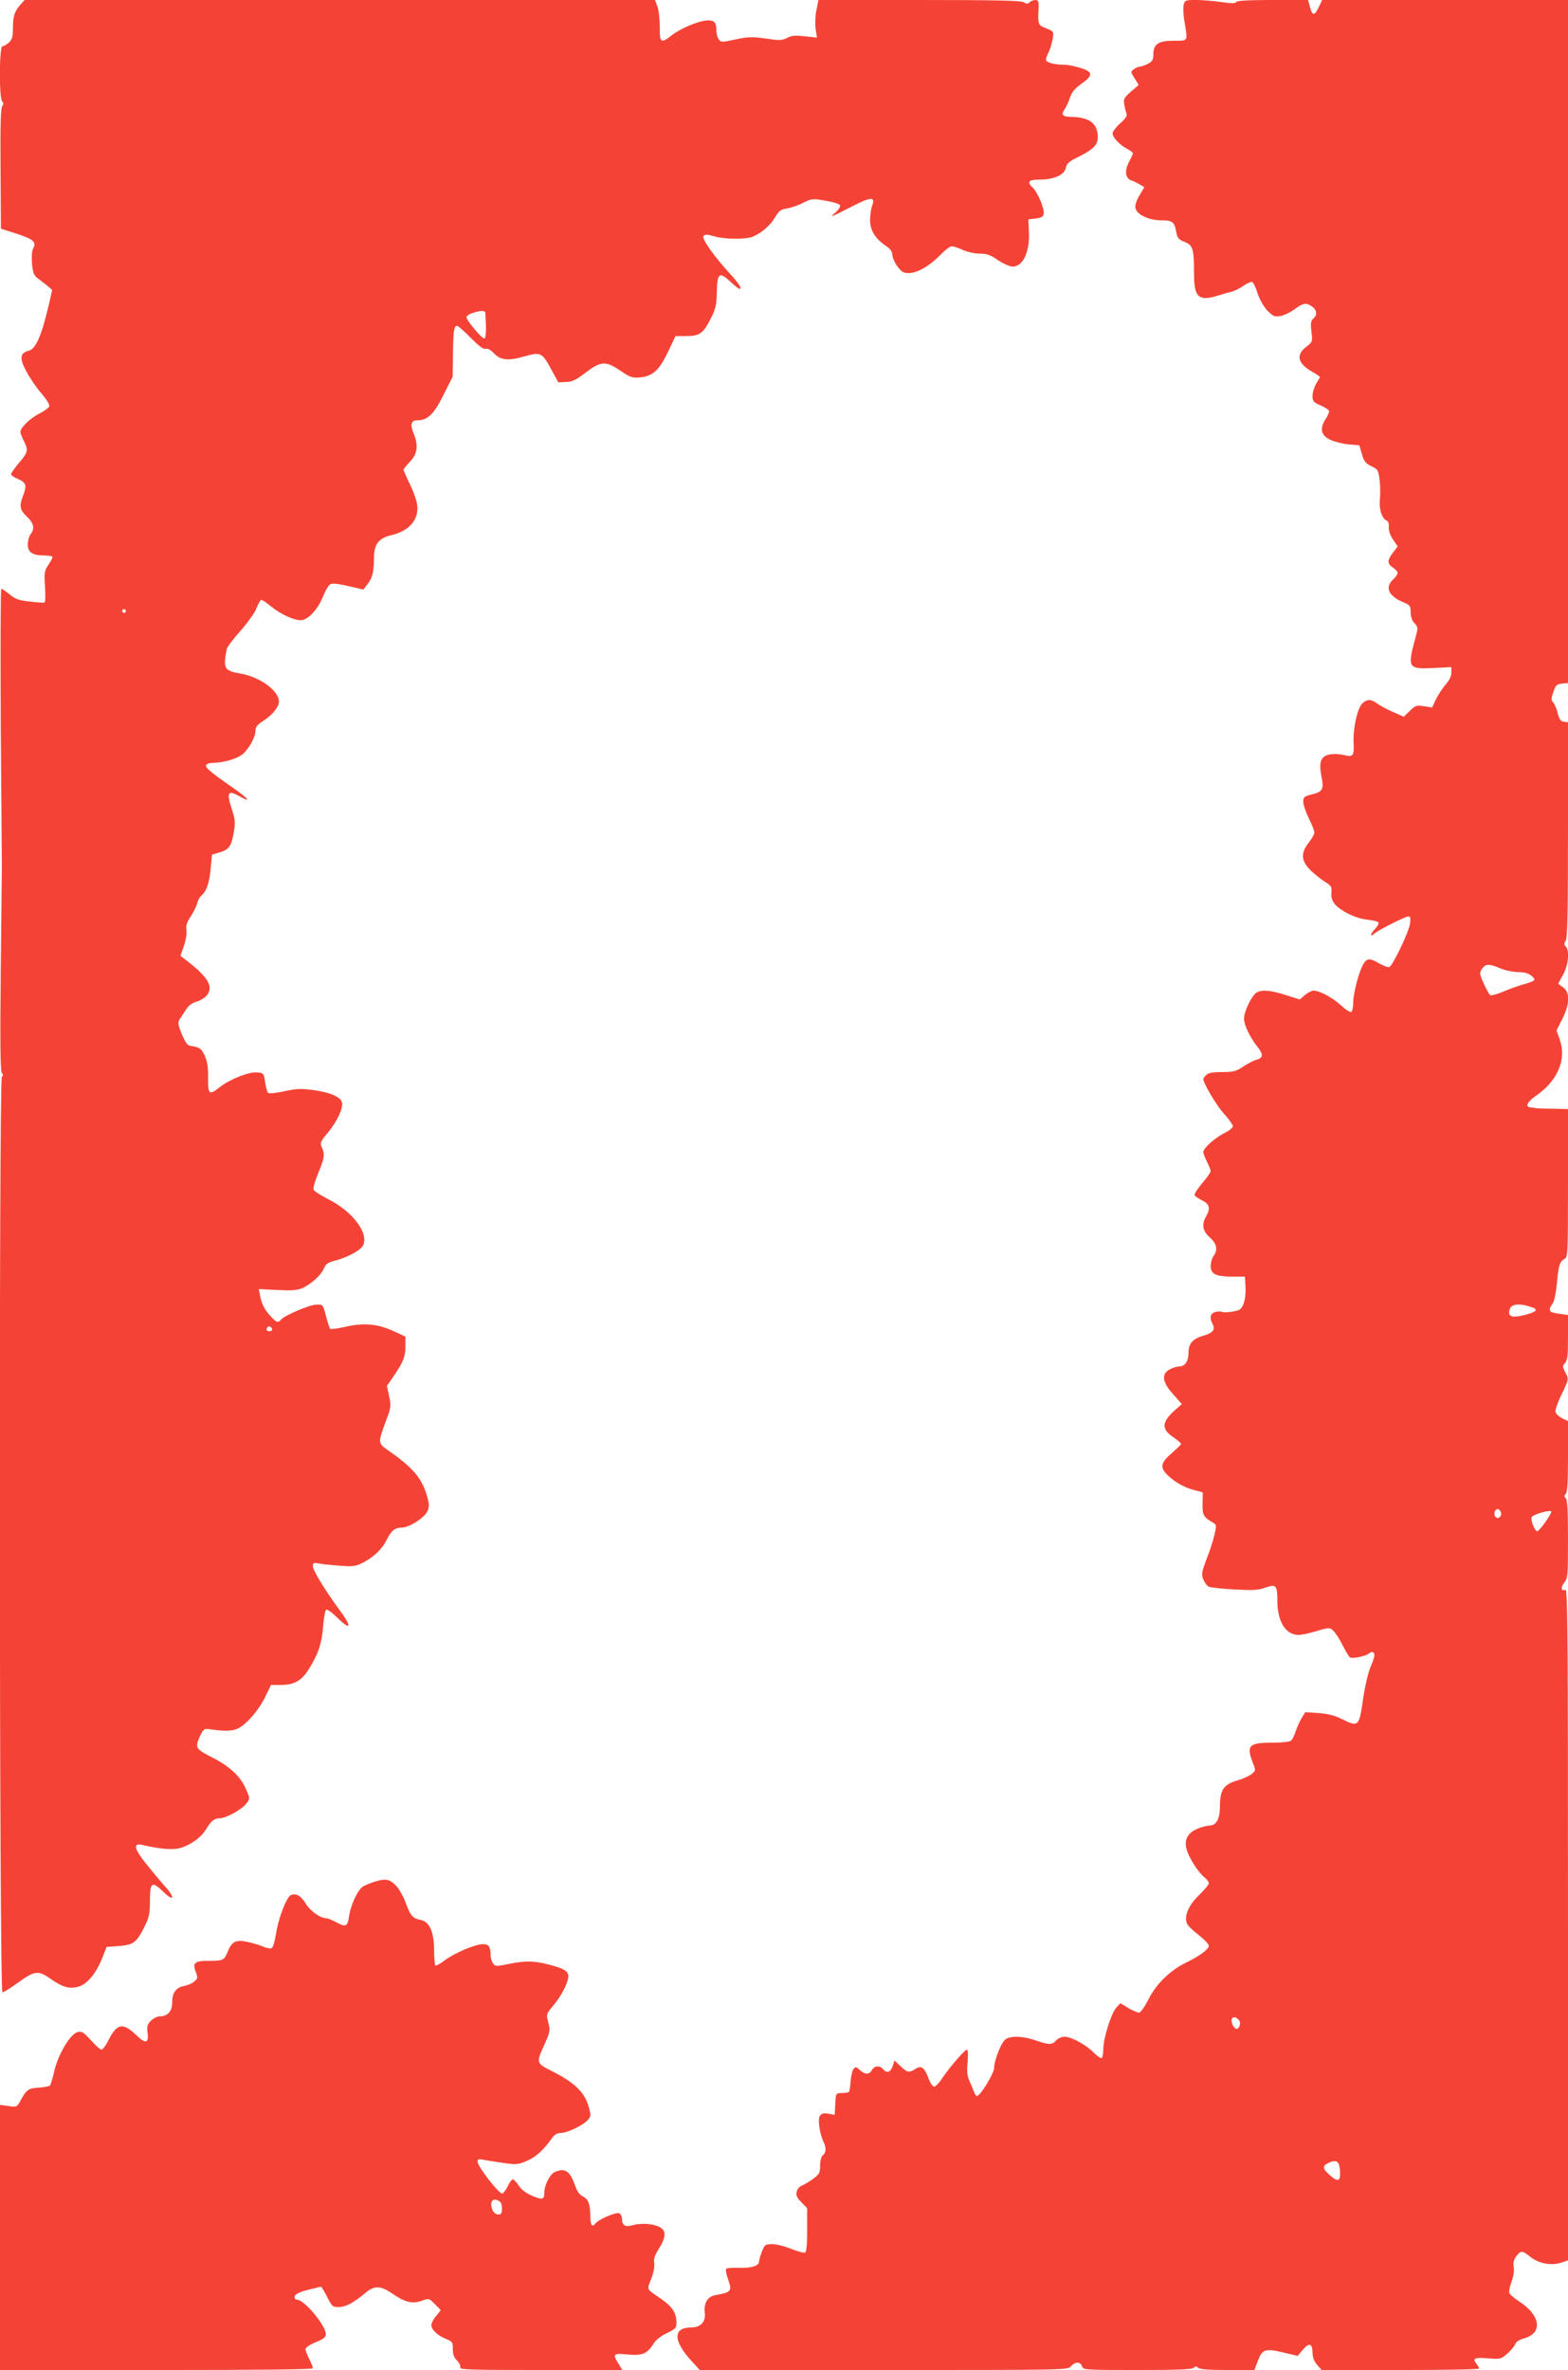
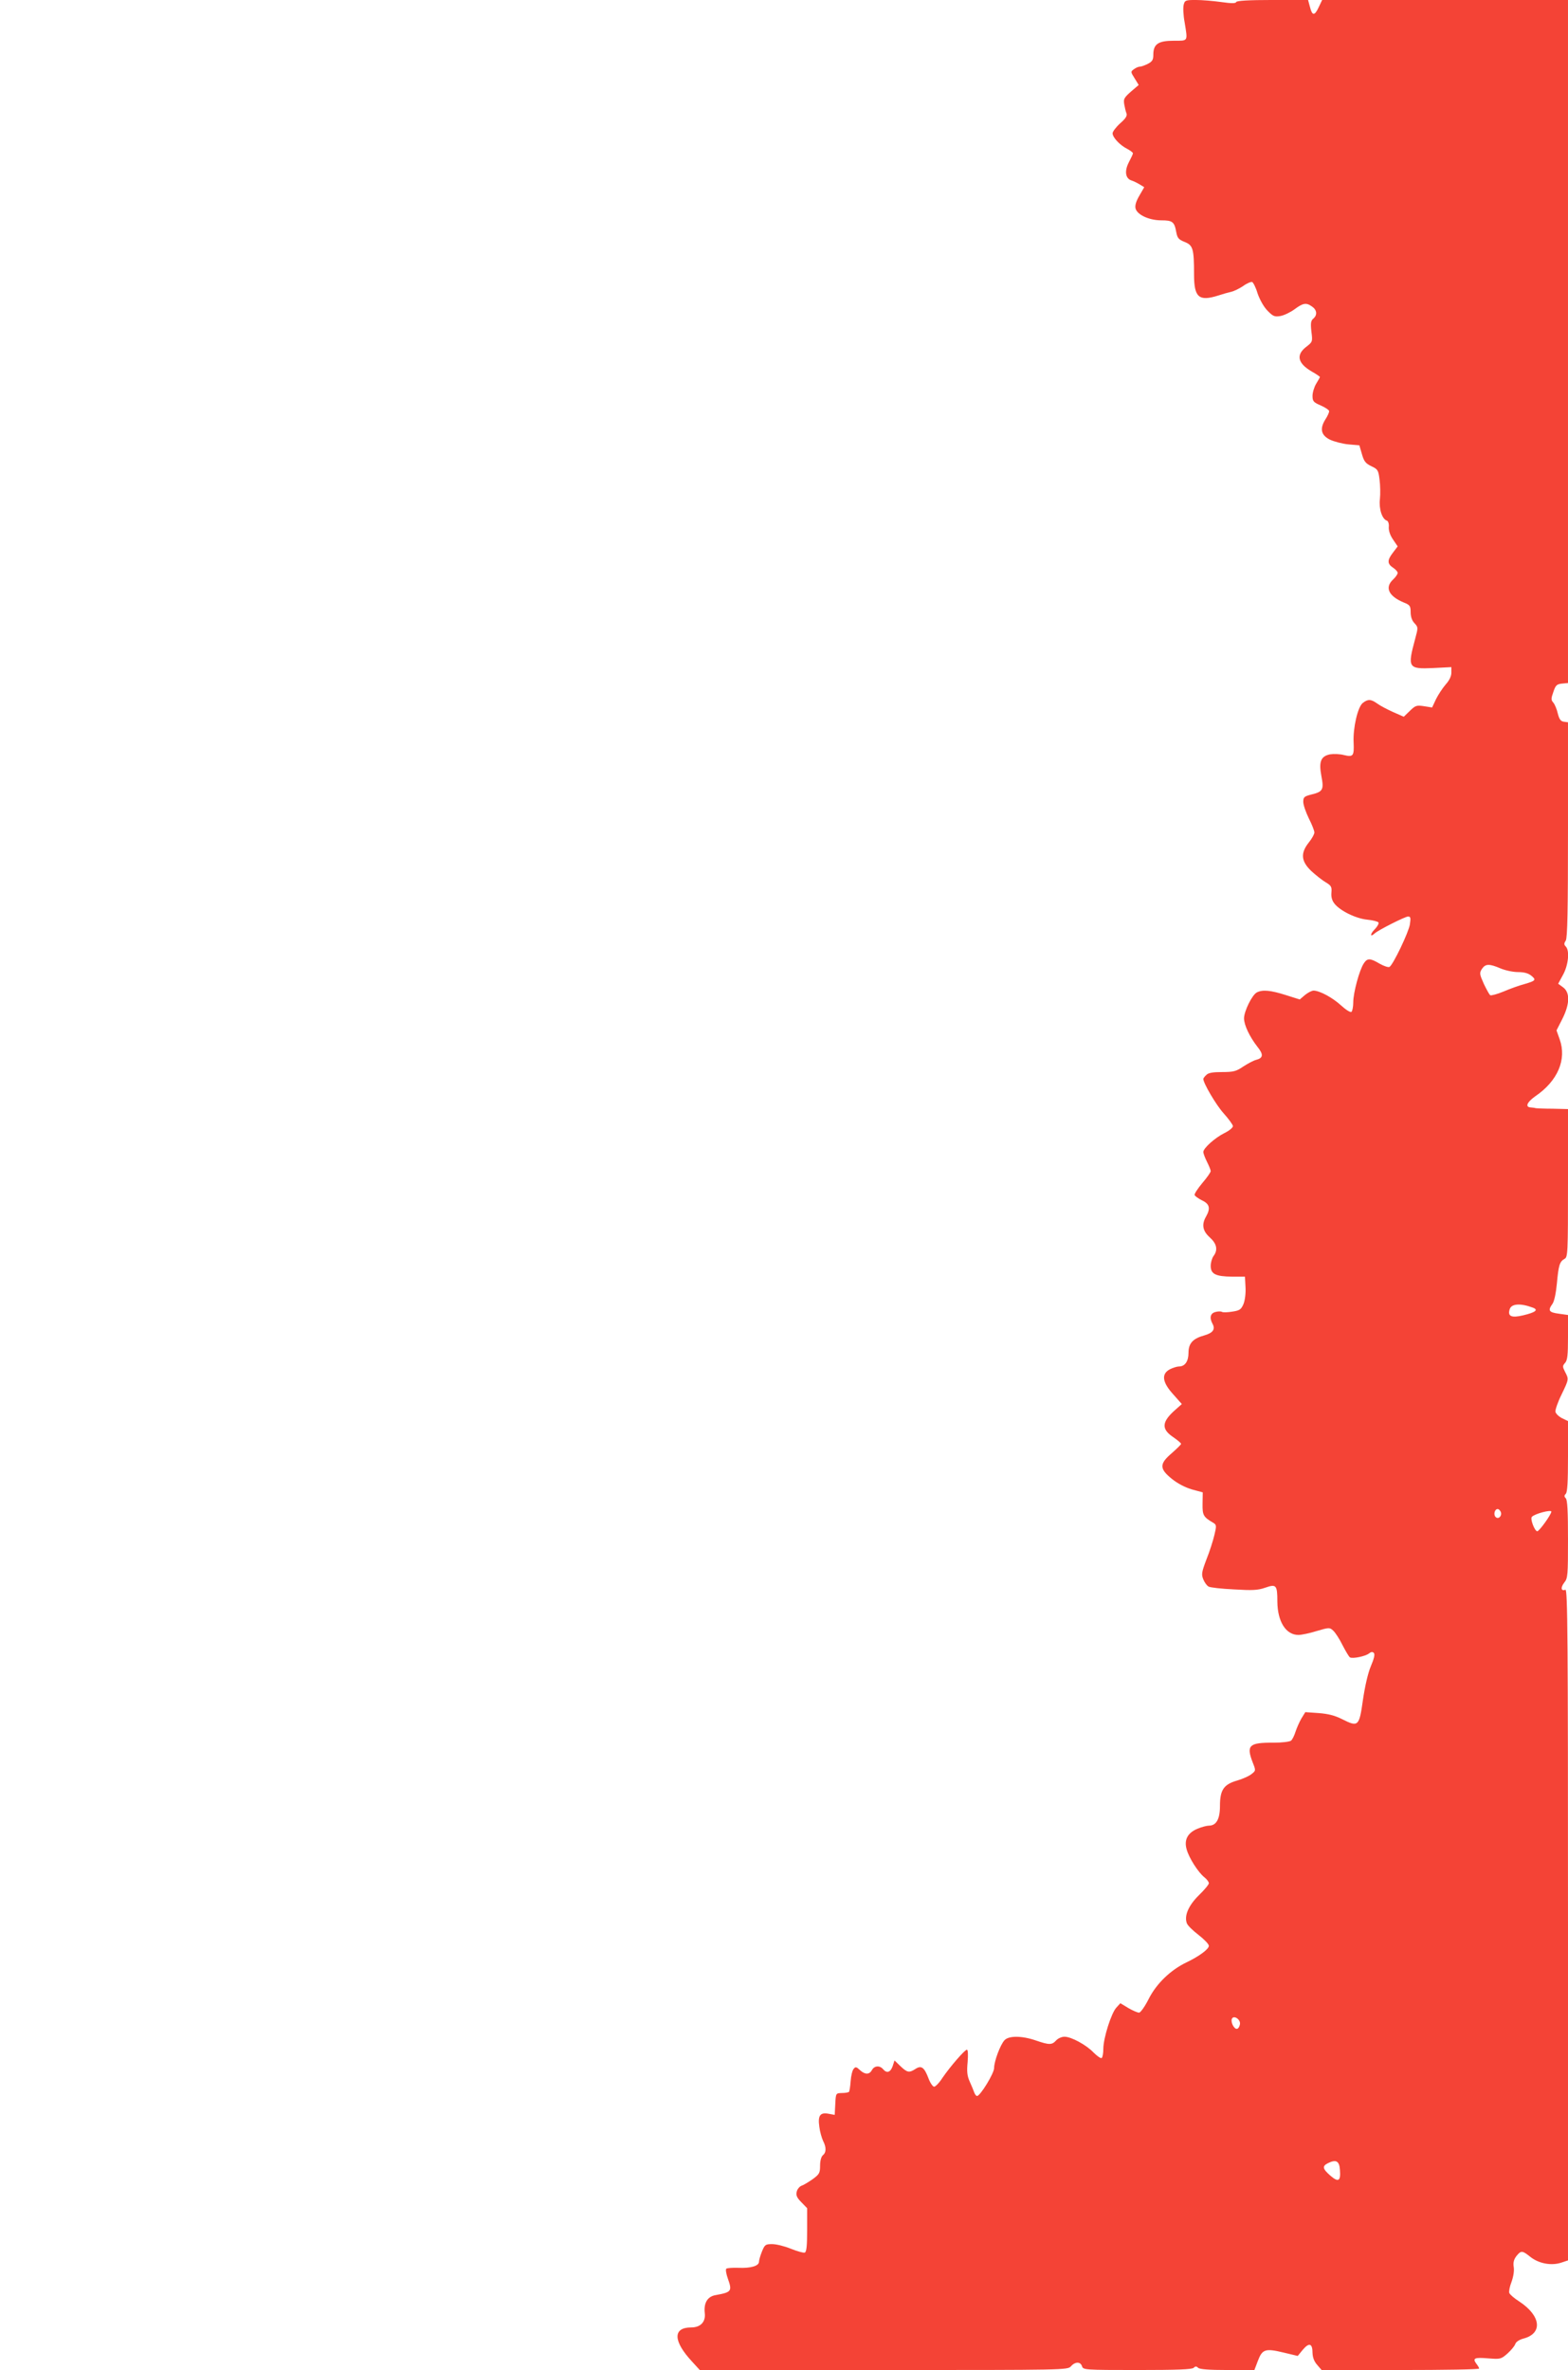
<svg xmlns="http://www.w3.org/2000/svg" version="1.0" width="847pt" height="1280pt" viewBox="0 0 847 1280" preserveAspectRatio="xMidYMid meet">
  <g transform="translate(0,1280) scale(0.1,-0.1)" fill="#f44336" stroke="none">
-     <path d="M113 12778 c-34 -38 -43 -64 -43 -127 0 -49 -4 -64 -22 -81 -12 -11 -28 -20 -35 -20 -17 0 -19 -280 -1 -298 8 -8 8 -15 0 -25 -8 -10 -11 -107 -9 -338 l2 -324 87 -28 c90 -30 106 -44 87 -79 -7 -13 -9 -46 -6 -82 5 -52 10 -64 33 -81 15 -11 38 -29 52 -40 l24 -21 -17 -74 c-39 -170 -71 -244 -109 -254 -48 -12 -52 -41 -15 -109 17 -34 54 -88 81 -120 29 -33 48 -64 44 -72 -3 -8 -27 -25 -54 -39 -48 -24 -102 -76 -102 -99 0 -6 9 -30 21 -53 23 -49 21 -56 -36 -123 -19 -24 -35 -47 -35 -52 0 -6 16 -17 35 -25 46 -19 51 -35 31 -87 -23 -61 -20 -79 19 -117 38 -36 44 -65 20 -96 -8 -10 -15 -35 -15 -55 0 -42 26 -59 89 -59 21 0 40 -3 43 -6 4 -3 -5 -22 -19 -42 -23 -34 -25 -43 -20 -120 3 -45 2 -84 -2 -86 -3 -2 -39 0 -79 5 -59 6 -79 13 -109 38 -21 17 -41 31 -46 31 -4 0 -5 -325 -3 -722 3 -398 6 -748 6 -778 0 -30 -3 -290 -6 -578 -4 -375 -2 -527 6 -537 8 -9 8 -15 0 -20 -16 -10 -14 -4945 3 -4945 7 0 43 22 80 49 93 68 113 71 178 25 66 -46 102 -57 151 -44 48 13 95 69 129 152 l25 63 66 5 c79 6 96 19 138 103 26 52 30 71 30 144 0 98 11 105 71 47 58 -57 68 -36 12 26 -27 30 -75 88 -107 128 -62 79 -68 109 -18 98 99 -23 165 -28 205 -17 58 17 113 57 139 100 27 46 46 61 77 61 34 1 120 49 143 81 19 25 19 26 -5 80 -29 66 -89 121 -180 167 -90 46 -94 52 -69 110 17 39 25 46 44 44 86 -12 121 -12 152 -2 46 15 119 95 158 174 l32 66 56 0 c68 0 109 23 146 82 52 82 72 140 79 230 4 49 11 91 17 94 5 4 31 -14 57 -40 78 -77 85 -55 12 43 -78 107 -141 210 -141 232 0 19 4 20 33 15 17 -4 68 -9 113 -12 69 -6 86 -3 122 15 61 31 108 76 132 127 23 47 44 64 82 64 38 0 124 55 137 89 11 24 10 39 -3 83 -27 95 -78 154 -211 246 -54 38 -54 40 -9 161 26 69 27 77 16 130 l-12 56 38 55 c51 75 62 102 62 161 l0 50 -62 29 c-87 40 -160 47 -259 25 -43 -10 -82 -15 -85 -12 -4 3 -14 35 -23 69 -17 63 -17 63 -52 62 -38 -1 -171 -58 -190 -80 -16 -20 -25 -18 -54 14 -34 35 -52 69 -60 114 l-7 36 99 -5 c74 -4 107 -2 134 9 48 21 104 71 119 108 10 23 22 32 54 40 70 17 146 58 158 85 30 67 -58 183 -192 250 -39 20 -73 42 -76 50 -4 8 8 48 25 89 34 82 37 102 19 140 -10 24 -7 31 31 76 48 57 84 130 79 163 -4 31 -64 58 -158 70 -65 9 -92 7 -156 -7 -46 -10 -81 -13 -86 -8 -5 5 -12 31 -16 58 -7 48 -8 49 -44 52 -44 4 -147 -37 -200 -79 -58 -46 -65 -41 -64 49 1 56 -4 90 -18 120 -18 40 -27 46 -80 54 -14 2 -27 22 -44 63 -21 52 -22 63 -11 81 8 11 23 35 34 52 13 21 33 36 57 42 20 6 46 22 56 35 37 47 5 99 -115 191 l-28 22 19 55 c11 33 16 68 13 85 -4 21 2 40 23 72 16 25 32 57 35 71 4 15 13 33 21 40 29 24 45 70 52 147 l7 76 37 11 c54 15 68 34 80 106 10 57 9 72 -11 133 -28 86 -19 100 40 67 73 -42 52 -14 -38 48 -119 83 -147 107 -139 120 4 6 20 11 36 11 56 0 131 22 161 47 35 30 69 92 69 127 0 19 10 32 38 50 46 29 77 64 87 94 17 58 -89 143 -205 164 -89 15 -96 27 -75 133 2 11 36 55 74 98 38 43 78 98 87 123 9 24 21 44 26 44 5 0 29 -16 52 -35 51 -42 121 -74 160 -75 39 0 94 59 122 131 12 29 28 58 37 63 10 7 42 4 97 -9 l83 -19 22 29 c26 32 35 66 35 139 0 77 24 109 95 126 98 23 150 86 138 166 -3 22 -20 71 -39 109 -19 39 -34 74 -34 78 0 4 16 24 35 44 40 42 46 86 19 153 -20 49 -13 70 22 70 54 0 90 35 140 138 l49 97 2 127 c2 126 5 148 23 148 5 0 38 -29 73 -65 45 -45 69 -63 81 -59 10 4 26 -5 45 -25 34 -37 80 -41 167 -15 84 24 93 19 139 -66 l41 -75 42 2 c33 1 55 12 102 48 85 65 111 67 188 15 57 -39 66 -42 112 -38 67 7 102 39 151 143 l38 80 59 0 c72 0 91 14 133 98 24 47 30 71 31 137 2 105 13 114 71 61 24 -23 47 -41 51 -41 15 0 2 22 -42 72 -96 104 -163 200 -152 213 9 10 20 10 57 -1 57 -17 172 -18 210 -2 49 21 93 60 119 103 21 36 31 44 65 49 22 4 62 17 88 31 46 23 51 23 121 11 42 -7 76 -18 78 -25 2 -7 -8 -24 -24 -38 -38 -31 -28 -28 88 32 105 54 129 54 108 1 -5 -15 -10 -49 -10 -75 0 -54 27 -99 84 -138 23 -15 36 -32 36 -46 0 -28 33 -83 58 -96 42 -22 125 15 197 88 27 28 57 51 66 51 9 0 36 -9 60 -20 24 -11 65 -20 92 -20 38 0 58 -7 98 -35 28 -19 64 -35 79 -35 55 0 92 76 88 183 l-3 72 40 5 c32 4 41 10 43 27 4 27 -34 116 -59 139 -34 31 -24 44 36 44 78 0 134 25 142 62 4 23 17 35 57 55 91 45 116 69 116 111 0 76 -44 109 -147 111 -46 1 -53 12 -29 46 7 11 19 37 26 58 8 27 26 49 61 74 65 46 64 65 -4 86 -30 9 -67 17 -83 17 -57 0 -104 12 -104 27 0 8 7 27 15 42 8 16 17 48 21 70 7 41 6 42 -35 58 -44 17 -45 20 -41 106 2 40 -1 47 -17 47 -10 0 -25 -6 -31 -12 -10 -10 -17 -10 -32 0 -15 9 -152 12 -564 12 l-545 0 -11 -55 c-6 -30 -8 -75 -4 -101 l7 -47 -66 7 c-51 6 -72 4 -96 -9 -27 -14 -42 -14 -115 -3 -73 10 -95 10 -163 -5 -73 -16 -79 -16 -90 0 -7 9 -13 29 -13 44 0 47 -10 59 -46 59 -44 0 -148 -43 -196 -81 -58 -46 -65 -40 -64 44 0 39 -5 89 -12 110 l-14 37 -1702 0 -1703 0 -20 -22z m2508 -1665 c7 -90 5 -144 -6 -141 -17 4 -95 99 -95 114 0 21 99 47 101 27z m-1941 -1613 c0 -5 -4 -10 -10 -10 -5 0 -10 5 -10 10 0 6 5 10 10 10 6 0 10 -4 10 -10z m790 -3881 c0 -5 -7 -9 -15 -9 -15 0 -20 12 -9 23 8 8 24 -1 24 -14z" />
    <path d="M6394 12774 c-4 -14 -2 -57 5 -94 17 -106 21 -100 -59 -100 -83 0 -110 -18 -110 -75 0 -28 -5 -37 -30 -50 -16 -8 -35 -15 -43 -15 -7 0 -22 -6 -32 -14 -18 -13 -18 -14 4 -49 l22 -36 -27 -23 c-53 -45 -56 -51 -51 -82 3 -17 8 -39 12 -48 5 -13 -4 -28 -34 -54 -23 -21 -41 -45 -41 -54 0 -22 39 -64 79 -84 17 -9 31 -20 31 -24 0 -4 -10 -25 -22 -48 -25 -48 -19 -89 15 -99 12 -4 32 -14 45 -22 l23 -14 -26 -45 c-18 -31 -25 -53 -21 -70 9 -34 73 -64 139 -64 61 0 71 -8 81 -64 6 -32 13 -40 46 -53 44 -18 50 -36 50 -175 0 -125 26 -147 131 -114 24 8 56 17 70 20 14 3 43 17 64 31 20 15 43 24 49 22 6 -3 20 -30 29 -61 11 -32 32 -71 52 -92 31 -32 39 -36 70 -31 20 3 55 20 77 36 47 35 64 38 96 15 26 -18 29 -46 6 -65 -13 -11 -15 -25 -10 -70 7 -55 6 -56 -29 -83 -55 -43 -45 -88 30 -132 25 -14 45 -28 45 -30 0 -2 -9 -18 -20 -36 -11 -18 -20 -48 -20 -66 0 -29 5 -35 45 -52 25 -11 45 -25 45 -31 0 -6 -9 -27 -21 -45 -31 -50 -23 -85 26 -109 22 -10 67 -22 99 -25 l59 -5 14 -48 c11 -39 20 -50 51 -65 34 -16 38 -21 44 -72 4 -30 5 -78 2 -106 -6 -53 12 -108 38 -116 7 -3 12 -18 10 -35 -1 -19 7 -44 23 -67 l25 -37 -25 -33 c-32 -41 -32 -61 0 -82 14 -9 25 -22 25 -28 0 -7 -11 -23 -25 -36 -46 -43 -24 -90 58 -124 33 -13 37 -19 37 -52 0 -24 7 -46 21 -60 20 -22 20 -23 3 -86 -42 -155 -37 -162 98 -156 l98 5 0 -30 c0 -19 -11 -42 -31 -64 -17 -20 -40 -55 -52 -79 l-21 -45 -44 7 c-40 6 -46 4 -76 -25 l-33 -32 -57 25 c-31 14 -70 34 -86 46 -35 25 -51 25 -79 3 -27 -22 -53 -135 -49 -213 3 -73 -2 -80 -52 -68 -22 6 -56 7 -75 4 -50 -10 -62 -39 -47 -118 14 -73 8 -84 -54 -99 -39 -10 -44 -14 -44 -40 0 -16 14 -56 30 -89 17 -33 30 -67 30 -76 0 -9 -13 -33 -30 -54 -46 -58 -42 -101 13 -154 24 -22 59 -50 78 -61 30 -18 34 -25 31 -56 -2 -23 3 -43 17 -60 30 -38 115 -80 177 -86 30 -3 57 -10 60 -15 4 -5 -6 -23 -22 -39 -24 -25 -23 -43 2 -20 18 17 164 91 180 91 14 0 15 -7 10 -42 -7 -44 -90 -217 -110 -230 -6 -4 -30 4 -53 17 -52 31 -67 31 -86 2 -24 -36 -57 -159 -57 -210 0 -25 -5 -49 -10 -52 -6 -4 -31 12 -56 35 -46 42 -114 79 -148 80 -10 0 -31 -11 -47 -24 l-28 -24 -76 24 c-82 26 -125 30 -156 14 -26 -14 -69 -102 -69 -140 0 -36 30 -99 72 -153 34 -42 32 -61 -6 -71 -14 -3 -45 -20 -70 -36 -38 -26 -53 -30 -114 -30 -51 0 -75 -4 -86 -16 -9 -8 -16 -18 -16 -21 0 -23 68 -139 109 -185 28 -31 51 -63 51 -70 0 -8 -20 -25 -45 -37 -52 -26 -115 -82 -115 -103 0 -7 9 -31 20 -53 11 -22 20 -44 20 -50 0 -6 -20 -35 -45 -64 -25 -30 -44 -59 -42 -65 2 -6 20 -19 40 -29 41 -19 47 -43 22 -87 -25 -43 -19 -78 20 -113 38 -34 45 -68 20 -101 -8 -11 -15 -35 -15 -53 0 -44 27 -57 115 -58 l70 0 3 -57 c2 -33 -3 -71 -11 -91 -13 -30 -21 -35 -61 -41 -25 -4 -50 -5 -56 -1 -5 3 -21 3 -35 -1 -27 -7 -33 -31 -15 -64 16 -29 2 -49 -44 -62 -62 -17 -86 -43 -86 -94 0 -46 -19 -74 -51 -74 -11 0 -33 -7 -49 -15 -48 -25 -42 -70 17 -135 l47 -53 -35 -31 c-73 -64 -77 -103 -14 -146 25 -17 45 -34 45 -38 0 -4 -23 -26 -50 -50 -68 -58 -68 -84 0 -139 31 -25 71 -46 108 -57 l59 -16 -1 -61 c-1 -63 4 -72 59 -104 16 -10 17 -16 5 -65 -7 -30 -26 -90 -43 -132 -26 -69 -28 -81 -17 -108 7 -17 20 -35 29 -39 9 -5 70 -12 136 -15 99 -6 129 -5 169 9 60 21 66 15 66 -75 1 -108 46 -180 114 -180 16 0 60 9 98 21 68 20 71 20 90 2 11 -10 34 -45 50 -78 17 -33 35 -63 40 -66 14 -9 85 6 103 21 11 9 19 10 26 3 7 -7 2 -30 -16 -72 -16 -38 -32 -109 -43 -184 -20 -142 -25 -146 -114 -101 -38 19 -73 28 -125 32 l-72 5 -21 -34 c-11 -19 -25 -51 -32 -72 -6 -20 -17 -42 -24 -48 -8 -6 -50 -11 -95 -11 -132 1 -148 -14 -112 -107 17 -43 17 -44 -6 -62 -13 -11 -47 -26 -77 -35 -74 -21 -94 -51 -94 -138 0 -71 -20 -106 -60 -106 -11 0 -38 -7 -60 -16 -54 -22 -75 -60 -60 -112 12 -45 62 -124 96 -151 13 -10 24 -25 24 -32 0 -7 -24 -36 -54 -65 -56 -55 -80 -111 -65 -151 4 -12 33 -40 63 -63 31 -24 56 -50 56 -59 0 -18 -53 -57 -120 -89 -86 -41 -162 -114 -204 -196 -21 -42 -45 -76 -53 -76 -8 0 -34 11 -58 25 l-43 26 -21 -23 c-28 -29 -71 -166 -71 -223 0 -24 -4 -46 -9 -50 -5 -3 -24 10 -43 29 -40 42 -121 86 -158 86 -15 0 -35 -9 -45 -20 -23 -25 -37 -25 -110 0 -76 26 -146 26 -169 1 -23 -25 -56 -114 -56 -150 0 -29 -75 -151 -92 -151 -5 0 -11 8 -15 18 -3 9 -14 36 -24 58 -15 33 -17 56 -12 108 3 39 2 66 -4 66 -11 0 -88 -88 -132 -152 -17 -27 -38 -48 -45 -48 -7 0 -21 20 -30 44 -23 61 -39 73 -71 52 -34 -22 -44 -20 -81 15 l-32 31 -10 -31 c-12 -34 -32 -40 -52 -16 -18 21 -47 19 -60 -5 -14 -26 -38 -25 -65 0 -19 18 -24 19 -34 6 -7 -8 -14 -38 -16 -66 -2 -28 -6 -54 -9 -58 -4 -3 -21 -6 -39 -6 -32 -1 -32 -1 -35 -60 l-3 -58 -33 6 c-46 9 -59 -10 -50 -71 3 -26 13 -60 20 -75 18 -35 18 -63 -1 -78 -9 -8 -15 -30 -15 -56 0 -40 -4 -47 -41 -74 -23 -16 -50 -32 -60 -35 -10 -4 -22 -18 -25 -31 -5 -20 0 -33 25 -58 l31 -32 0 -117 c0 -86 -3 -119 -13 -123 -7 -2 -40 7 -75 21 -34 14 -79 25 -101 25 -36 0 -40 -3 -55 -40 -9 -22 -16 -47 -16 -55 0 -23 -45 -36 -111 -33 -32 1 -62 -1 -66 -5 -4 -5 0 -29 9 -54 24 -67 19 -73 -64 -88 -46 -7 -67 -42 -61 -97 6 -47 -22 -78 -73 -78 -100 0 -99 -73 4 -184 l42 -46 994 0 c980 0 993 0 1011 20 23 26 52 26 60 0 6 -19 15 -20 299 -20 214 0 295 3 304 12 9 9 15 9 24 0 8 -8 58 -12 158 -12 l146 0 19 50 c24 63 40 68 140 44 l75 -18 28 34 c34 40 52 34 52 -18 1 -25 9 -46 25 -64 l24 -28 426 0 c234 0 425 3 425 8 0 4 -7 16 -15 26 -22 30 -10 35 63 29 66 -5 70 -5 105 26 20 18 39 41 42 51 4 12 22 24 45 30 105 28 94 123 -23 200 -27 17 -51 38 -54 46 -3 8 2 35 12 60 10 28 15 59 12 79 -4 25 0 41 14 60 26 32 32 31 77 -5 45 -35 112 -48 166 -30 l36 12 0 1813 c0 1550 -2 1814 -14 1809 -24 -9 -27 12 -6 39 19 23 20 41 20 234 0 149 -3 212 -12 221 -9 9 -9 15 0 24 9 9 12 67 12 202 l0 191 -33 16 c-17 9 -33 24 -35 35 -1 10 13 52 33 92 40 83 40 83 19 123 -14 28 -14 32 0 48 13 14 16 43 16 138 l0 121 -50 7 c-53 7 -60 17 -34 53 10 14 19 58 24 110 9 99 15 118 41 133 18 9 19 28 19 409 l0 400 -82 2 c-46 0 -87 2 -93 3 -5 2 -18 3 -27 4 -31 2 -19 29 25 60 122 83 171 199 132 308 l-17 48 31 61 c41 81 43 144 4 172 l-26 19 26 48 c29 52 37 131 15 153 -10 10 -10 17 0 32 9 15 12 159 12 599 l0 580 -22 3 c-17 2 -25 13 -33 44 -5 23 -16 49 -24 59 -13 14 -13 22 0 58 12 36 18 42 47 45 l32 3 0 1845 0 1844 -664 0 -664 0 -19 -40 c-22 -47 -35 -46 -47 3 l-10 37 -192 0 c-129 0 -194 -4 -196 -11 -3 -8 -26 -8 -82 0 -42 6 -104 11 -137 11 -55 0 -59 -2 -65 -26z m1711 -5204 c26 -11 68 -20 95 -20 32 0 55 -6 71 -19 29 -23 25 -28 -37 -46 -27 -7 -77 -25 -112 -40 -34 -14 -67 -23 -72 -20 -5 3 -20 31 -35 62 -23 52 -24 58 -10 80 19 28 39 29 100 3z m174 -1832 c34 -12 16 -26 -52 -42 -63 -15 -84 -5 -72 33 9 30 57 34 124 9z m-172 -1104 c8 -21 -13 -42 -28 -27 -13 13 -5 43 11 43 6 0 13 -7 17 -16z m273 2 c0 -15 -65 -106 -76 -106 -14 0 -40 68 -29 78 16 17 105 40 105 28z m-1682 -2768 c-2 -12 -8 -23 -15 -25 -15 -5 -36 34 -29 53 9 23 48 -2 44 -28z m540 -787 c5 -61 -8 -69 -52 -31 -42 37 -45 51 -13 67 44 22 62 12 65 -36z" />
-     <path d="M2020 2636 c-19 -6 -46 -17 -58 -24 -29 -17 -68 -100 -77 -164 -8 -54 -17 -58 -72 -28 -21 11 -43 20 -50 20 -32 0 -85 37 -110 77 -28 45 -51 58 -80 49 -24 -8 -69 -124 -82 -210 -6 -38 -16 -73 -23 -77 -6 -4 -28 -1 -47 8 -20 9 -60 20 -88 26 -60 12 -81 1 -104 -56 -18 -44 -24 -47 -102 -47 -77 0 -89 -11 -68 -64 10 -27 9 -33 -10 -48 -11 -10 -36 -20 -55 -24 -44 -8 -64 -37 -64 -91 0 -46 -25 -73 -68 -73 -12 0 -34 -11 -47 -24 -19 -19 -22 -31 -18 -63 8 -59 -11 -63 -60 -15 -74 71 -105 65 -153 -30 -13 -27 -30 -48 -36 -48 -6 0 -32 23 -57 51 -40 44 -50 50 -72 44 -39 -10 -103 -117 -125 -207 -9 -40 -20 -77 -24 -81 -4 -5 -32 -10 -61 -12 -56 -3 -66 -10 -101 -75 -17 -30 -20 -31 -63 -24 l-45 6 0 -716 0 -716 845 0 c578 0 845 3 845 10 0 6 -9 28 -20 50 -11 22 -20 46 -20 53 0 8 25 25 55 37 43 18 55 27 55 44 0 47 -117 186 -156 186 -9 0 -14 7 -12 17 2 12 23 23 68 35 36 9 68 17 73 18 4 0 19 -25 34 -55 26 -52 29 -55 64 -55 35 0 79 23 141 75 50 42 82 42 147 -2 69 -48 107 -57 160 -39 38 14 39 14 70 -18 l32 -33 -25 -31 c-14 -16 -26 -39 -26 -49 0 -25 34 -57 81 -76 33 -14 36 -18 35 -54 0 -28 6 -45 23 -62 12 -12 20 -29 17 -37 -5 -12 58 -14 435 -14 l441 0 -21 34 c-33 53 -29 57 49 50 79 -8 107 4 140 58 11 19 40 42 72 57 50 25 53 28 52 63 -2 47 -23 80 -77 118 -90 63 -83 49 -59 113 13 34 19 68 16 85 -4 21 2 41 25 77 42 67 41 102 -4 121 -39 16 -96 18 -142 5 -36 -10 -53 1 -53 36 0 13 -7 26 -16 30 -17 6 -108 -32 -126 -54 -19 -24 -28 -14 -29 35 -1 68 -11 95 -41 110 -18 8 -31 28 -42 59 -27 78 -55 97 -110 72 -26 -12 -56 -72 -56 -114 0 -35 -11 -37 -66 -14 -32 14 -58 33 -72 55 -12 19 -27 34 -32 34 -5 0 -18 -17 -27 -37 -10 -20 -23 -38 -30 -40 -15 -5 -133 146 -133 171 0 15 5 17 28 12 15 -3 63 -11 107 -17 75 -11 83 -10 132 11 49 21 91 60 136 124 12 17 27 26 45 26 35 0 121 41 146 69 18 20 19 26 7 69 -21 80 -75 133 -197 195 -88 44 -88 45 -46 138 34 76 35 82 24 125 -12 46 -12 46 28 94 44 52 79 122 80 157 0 25 -20 39 -88 58 -88 25 -139 27 -224 10 -78 -16 -82 -16 -95 1 -7 10 -13 30 -13 45 0 45 -10 59 -41 59 -42 0 -154 -48 -206 -87 -25 -19 -48 -31 -51 -28 -4 4 -7 41 -7 83 -1 101 -25 154 -74 163 -43 9 -53 21 -80 94 -12 33 -36 75 -54 93 -33 34 -57 38 -117 18z m677 -1724 c12 -7 16 -25 14 -54 -2 -29 -40 -22 -52 9 -16 43 4 67 38 45z" />
  </g>
</svg>